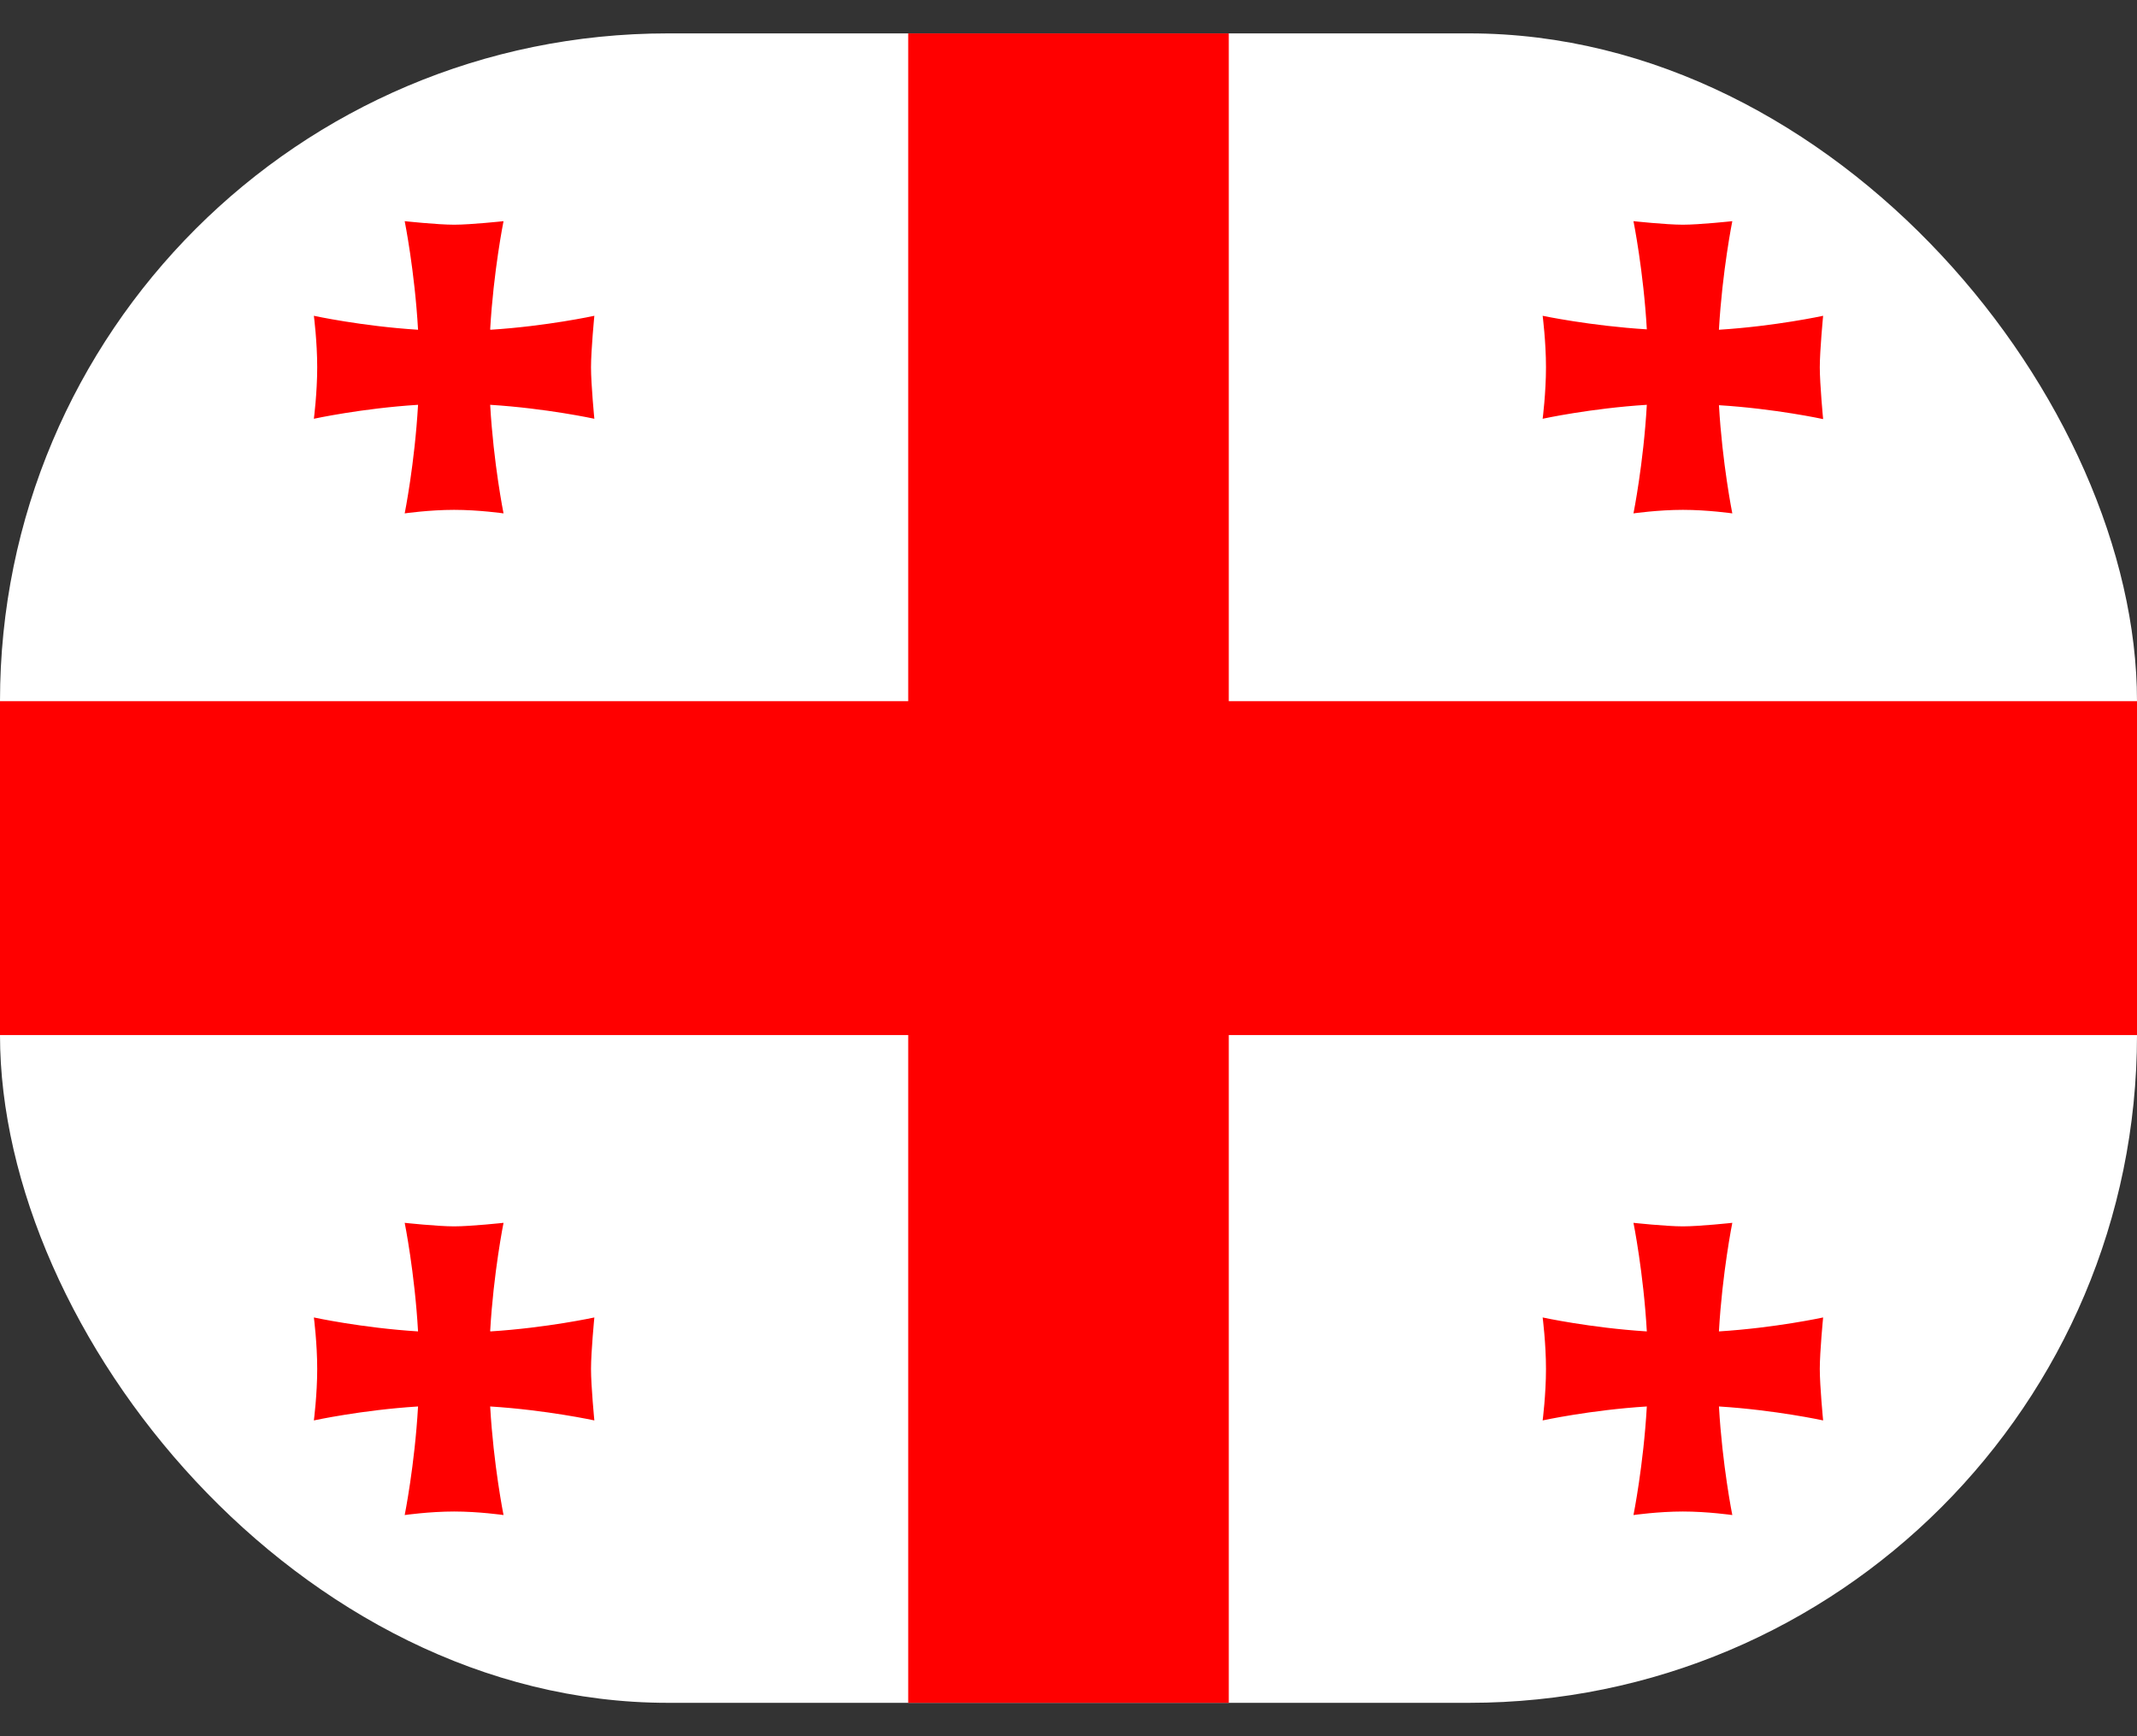
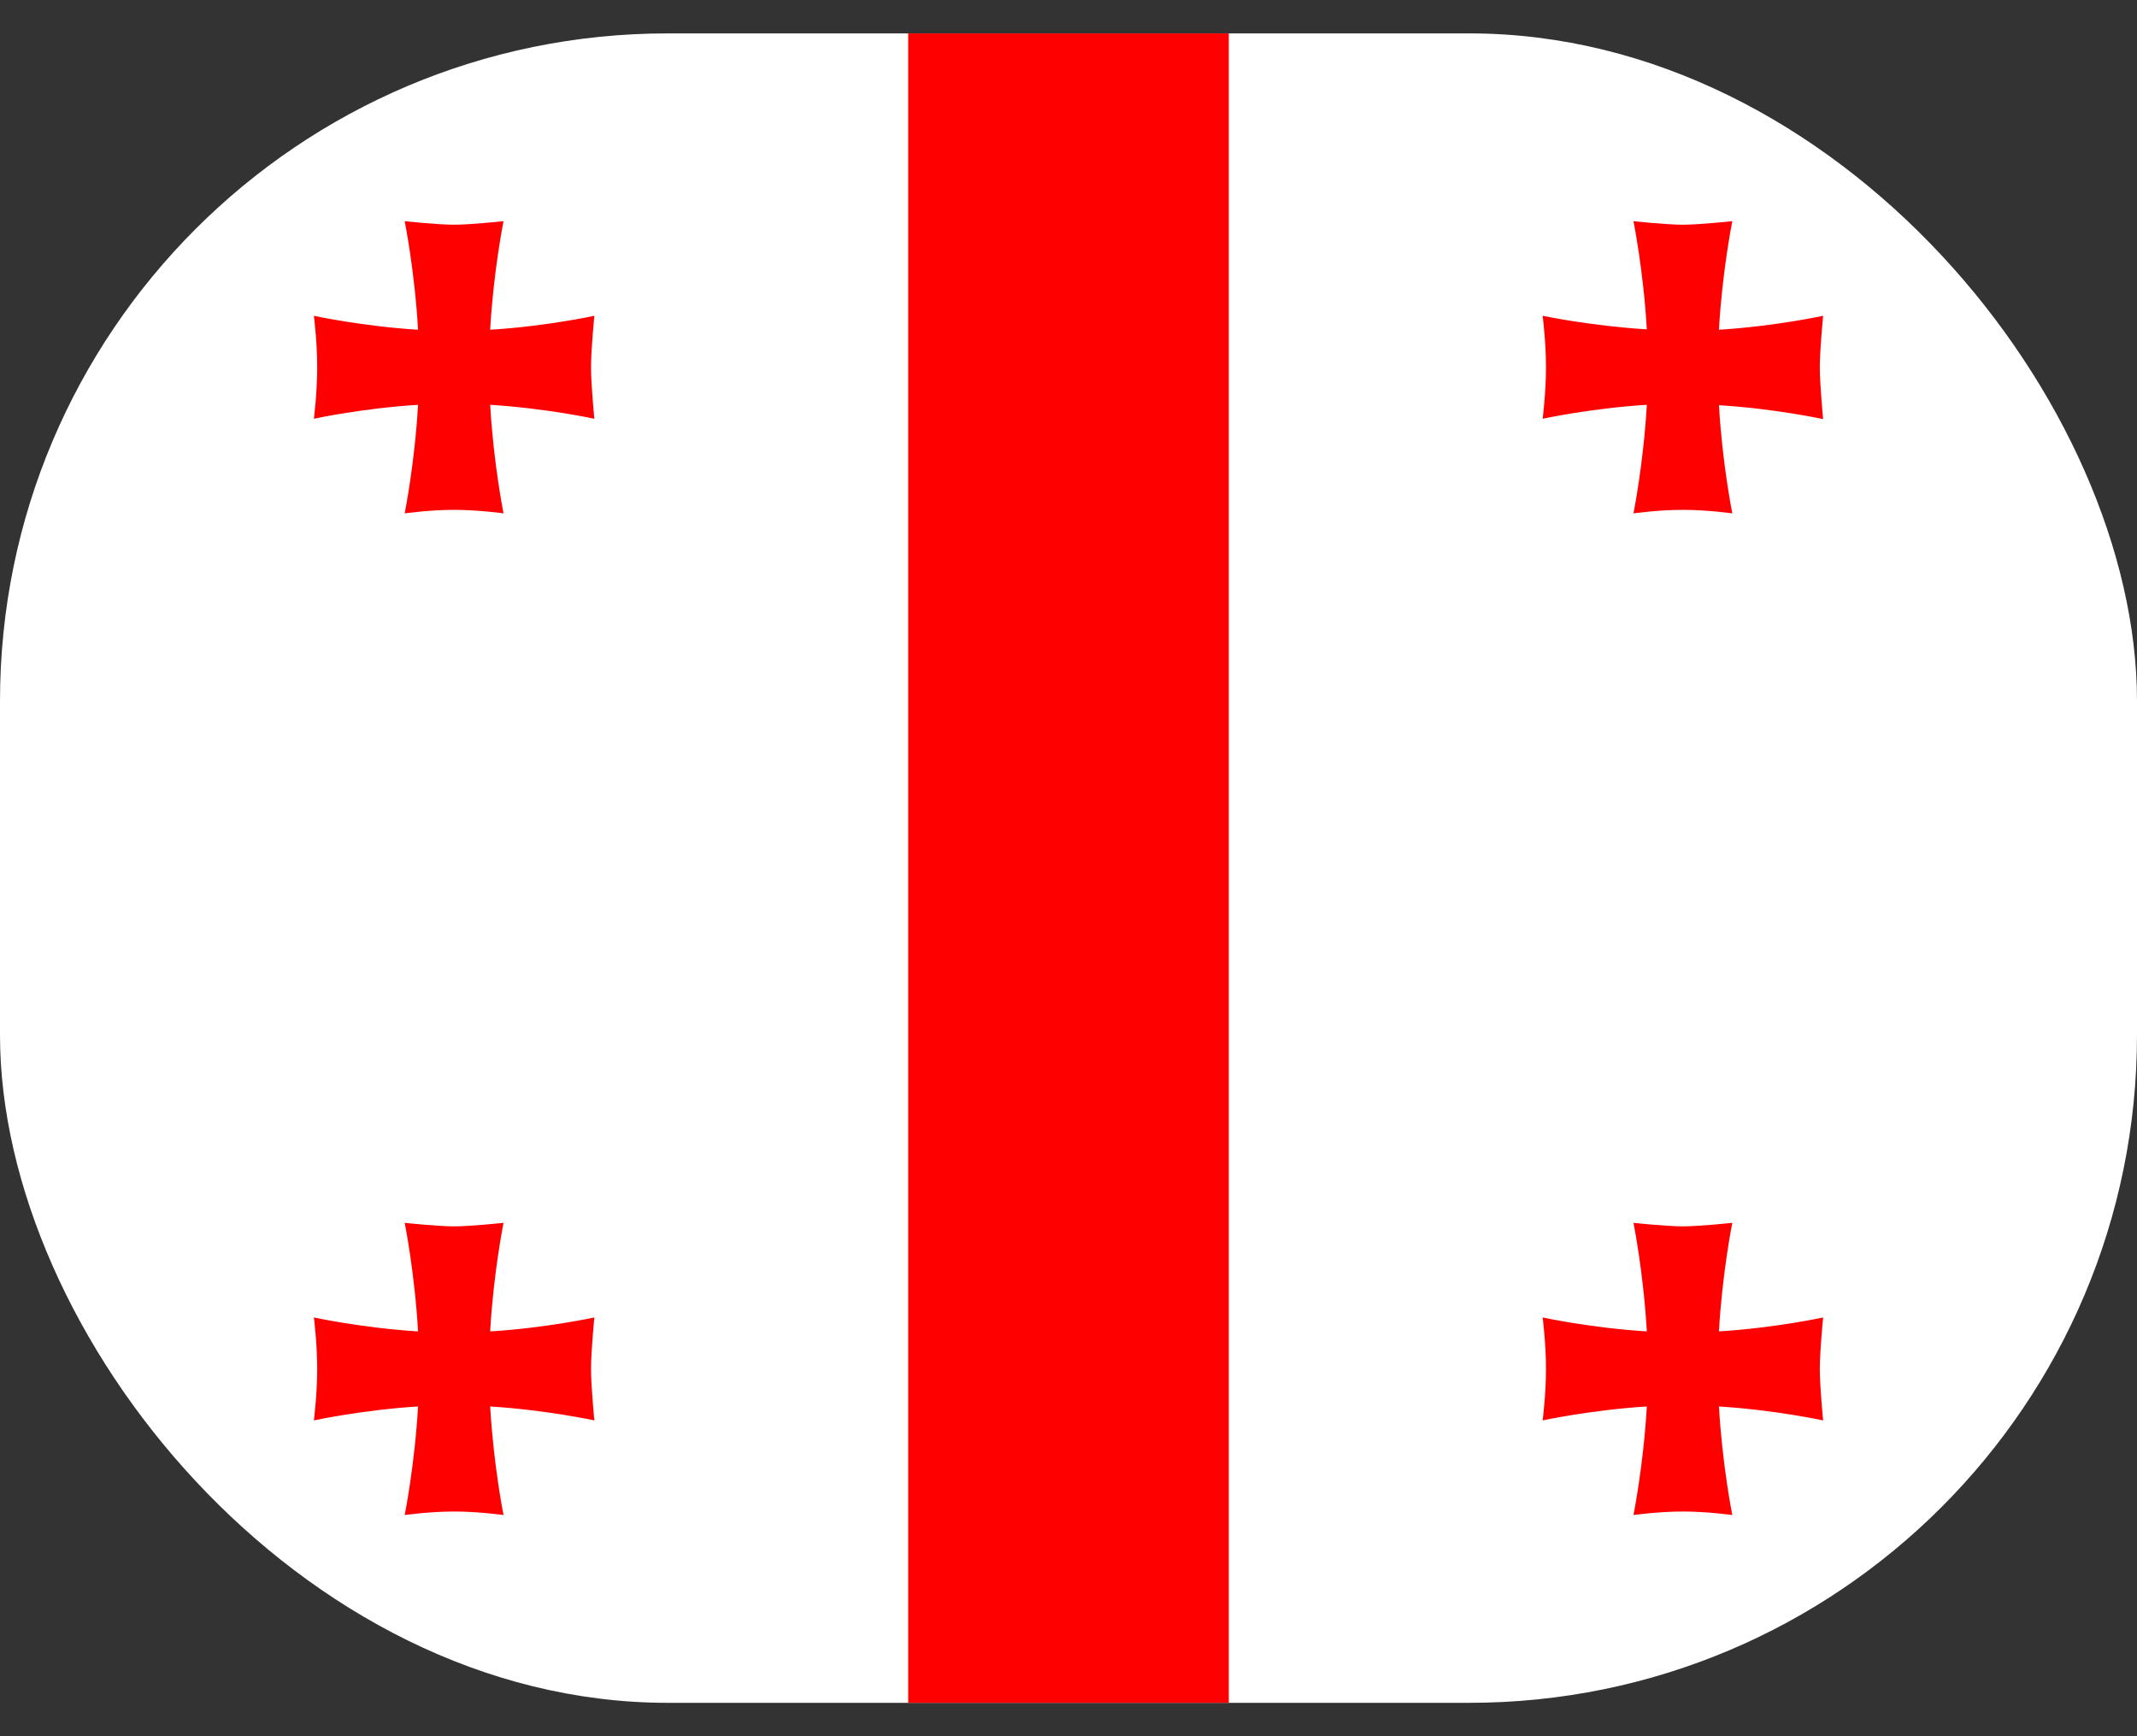
<svg xmlns="http://www.w3.org/2000/svg" width="32" height="26" viewBox="0 0 32 26" fill="none">
  <rect x="0" y="0" width="32" height="26" fill="#333333" stroke="none" />
  <g clip-path="url(#clip0_2346_199)">
    <path d="M0 0.5H32V25.5H0V0.5Z" fill="white" />
    <path d="M13.6 0.5H18.4V25.5H13.6V0.5Z" fill="#FF0000" />
-     <path d="M0 10.5H32V15.5H0V10.5Z" fill="#FF0000" />
    <path fill-rule="evenodd" clip-rule="evenodd" d="M7.34 19.932C7.39 19.057 7.54 18.312 7.54 18.312C7.54 18.312 7.05 18.365 6.8 18.365C6.55 18.365 6.06 18.312 6.06 18.312C6.06 18.312 6.21 19.057 6.26 19.938C5.415 19.885 4.7 19.729 4.7 19.729C4.7 19.729 4.75 20.115 4.75 20.5C4.75 20.885 4.7 21.271 4.7 21.271C4.7 21.271 5.415 21.115 6.26 21.062C6.21 21.943 6.06 22.688 6.06 22.688C6.06 22.688 6.43 22.635 6.8 22.635C7.17 22.635 7.54 22.688 7.54 22.688C7.54 22.688 7.39 21.943 7.34 21.062C8.185 21.115 8.9 21.271 8.9 21.271C8.9 21.271 8.85 20.76 8.85 20.5C8.85 20.24 8.9 19.729 8.9 19.729C8.9 19.729 8.185 19.885 7.345 19.938L7.34 19.932ZM25.74 4.932C25.79 4.057 25.94 3.312 25.94 3.312C25.94 3.312 25.45 3.365 25.2 3.365C24.95 3.365 24.46 3.312 24.46 3.312C24.46 3.312 24.61 4.057 24.66 4.932C23.815 4.88 23.1 4.729 23.1 4.729C23.1 4.729 23.15 5.115 23.15 5.5C23.15 5.885 23.1 6.271 23.1 6.271C23.1 6.271 23.815 6.115 24.66 6.062C24.61 6.943 24.46 7.688 24.46 7.688C24.46 7.688 24.83 7.635 25.2 7.635C25.57 7.635 25.94 7.688 25.94 7.688C25.94 7.688 25.79 6.943 25.74 6.068C26.585 6.12 27.3 6.276 27.3 6.276C27.3 6.276 27.25 5.755 27.25 5.5C27.25 5.245 27.3 4.729 27.3 4.729C27.3 4.729 26.585 4.885 25.74 4.938V4.932ZM7.34 4.932C7.39 4.057 7.54 3.312 7.54 3.312C7.54 3.312 7.05 3.365 6.8 3.365C6.55 3.365 6.06 3.312 6.06 3.312C6.06 3.312 6.21 4.057 6.26 4.938C5.415 4.885 4.7 4.729 4.7 4.729C4.7 4.729 4.75 5.115 4.75 5.5C4.75 5.885 4.7 6.271 4.7 6.271C4.7 6.271 5.415 6.115 6.26 6.062C6.21 6.943 6.06 7.688 6.06 7.688C6.06 7.688 6.43 7.635 6.8 7.635C7.17 7.635 7.54 7.688 7.54 7.688C7.54 7.688 7.39 6.943 7.34 6.062C8.185 6.115 8.9 6.271 8.9 6.271C8.9 6.271 8.85 5.76 8.85 5.5C8.85 5.24 8.9 4.729 8.9 4.729C8.9 4.729 8.185 4.885 7.345 4.938L7.34 4.932ZM25.74 19.932C25.79 19.057 25.94 18.312 25.94 18.312C25.94 18.312 25.45 18.365 25.2 18.365C24.95 18.365 24.46 18.312 24.46 18.312C24.46 18.312 24.61 19.057 24.66 19.938C23.815 19.885 23.1 19.729 23.1 19.729C23.1 19.729 23.15 20.115 23.15 20.5C23.15 20.885 23.1 21.271 23.1 21.271C23.1 21.271 23.815 21.115 24.66 21.062C24.61 21.943 24.46 22.688 24.46 22.688C24.46 22.688 24.83 22.635 25.2 22.635C25.57 22.635 25.94 22.688 25.94 22.688C25.94 22.688 25.79 21.943 25.74 21.062C26.585 21.115 27.3 21.271 27.3 21.271C27.3 21.271 27.25 20.76 27.25 20.5C27.25 20.24 27.3 19.729 27.3 19.729C27.3 19.729 26.585 19.885 25.74 19.938V19.932Z" fill="#FF0000" />
  </g>
  <defs>
    <clipPath id="clip0_2346_199">
      <rect y="0.5" width="32" height="25" rx="10" fill="white" />
    </clipPath>
  </defs>
</svg>